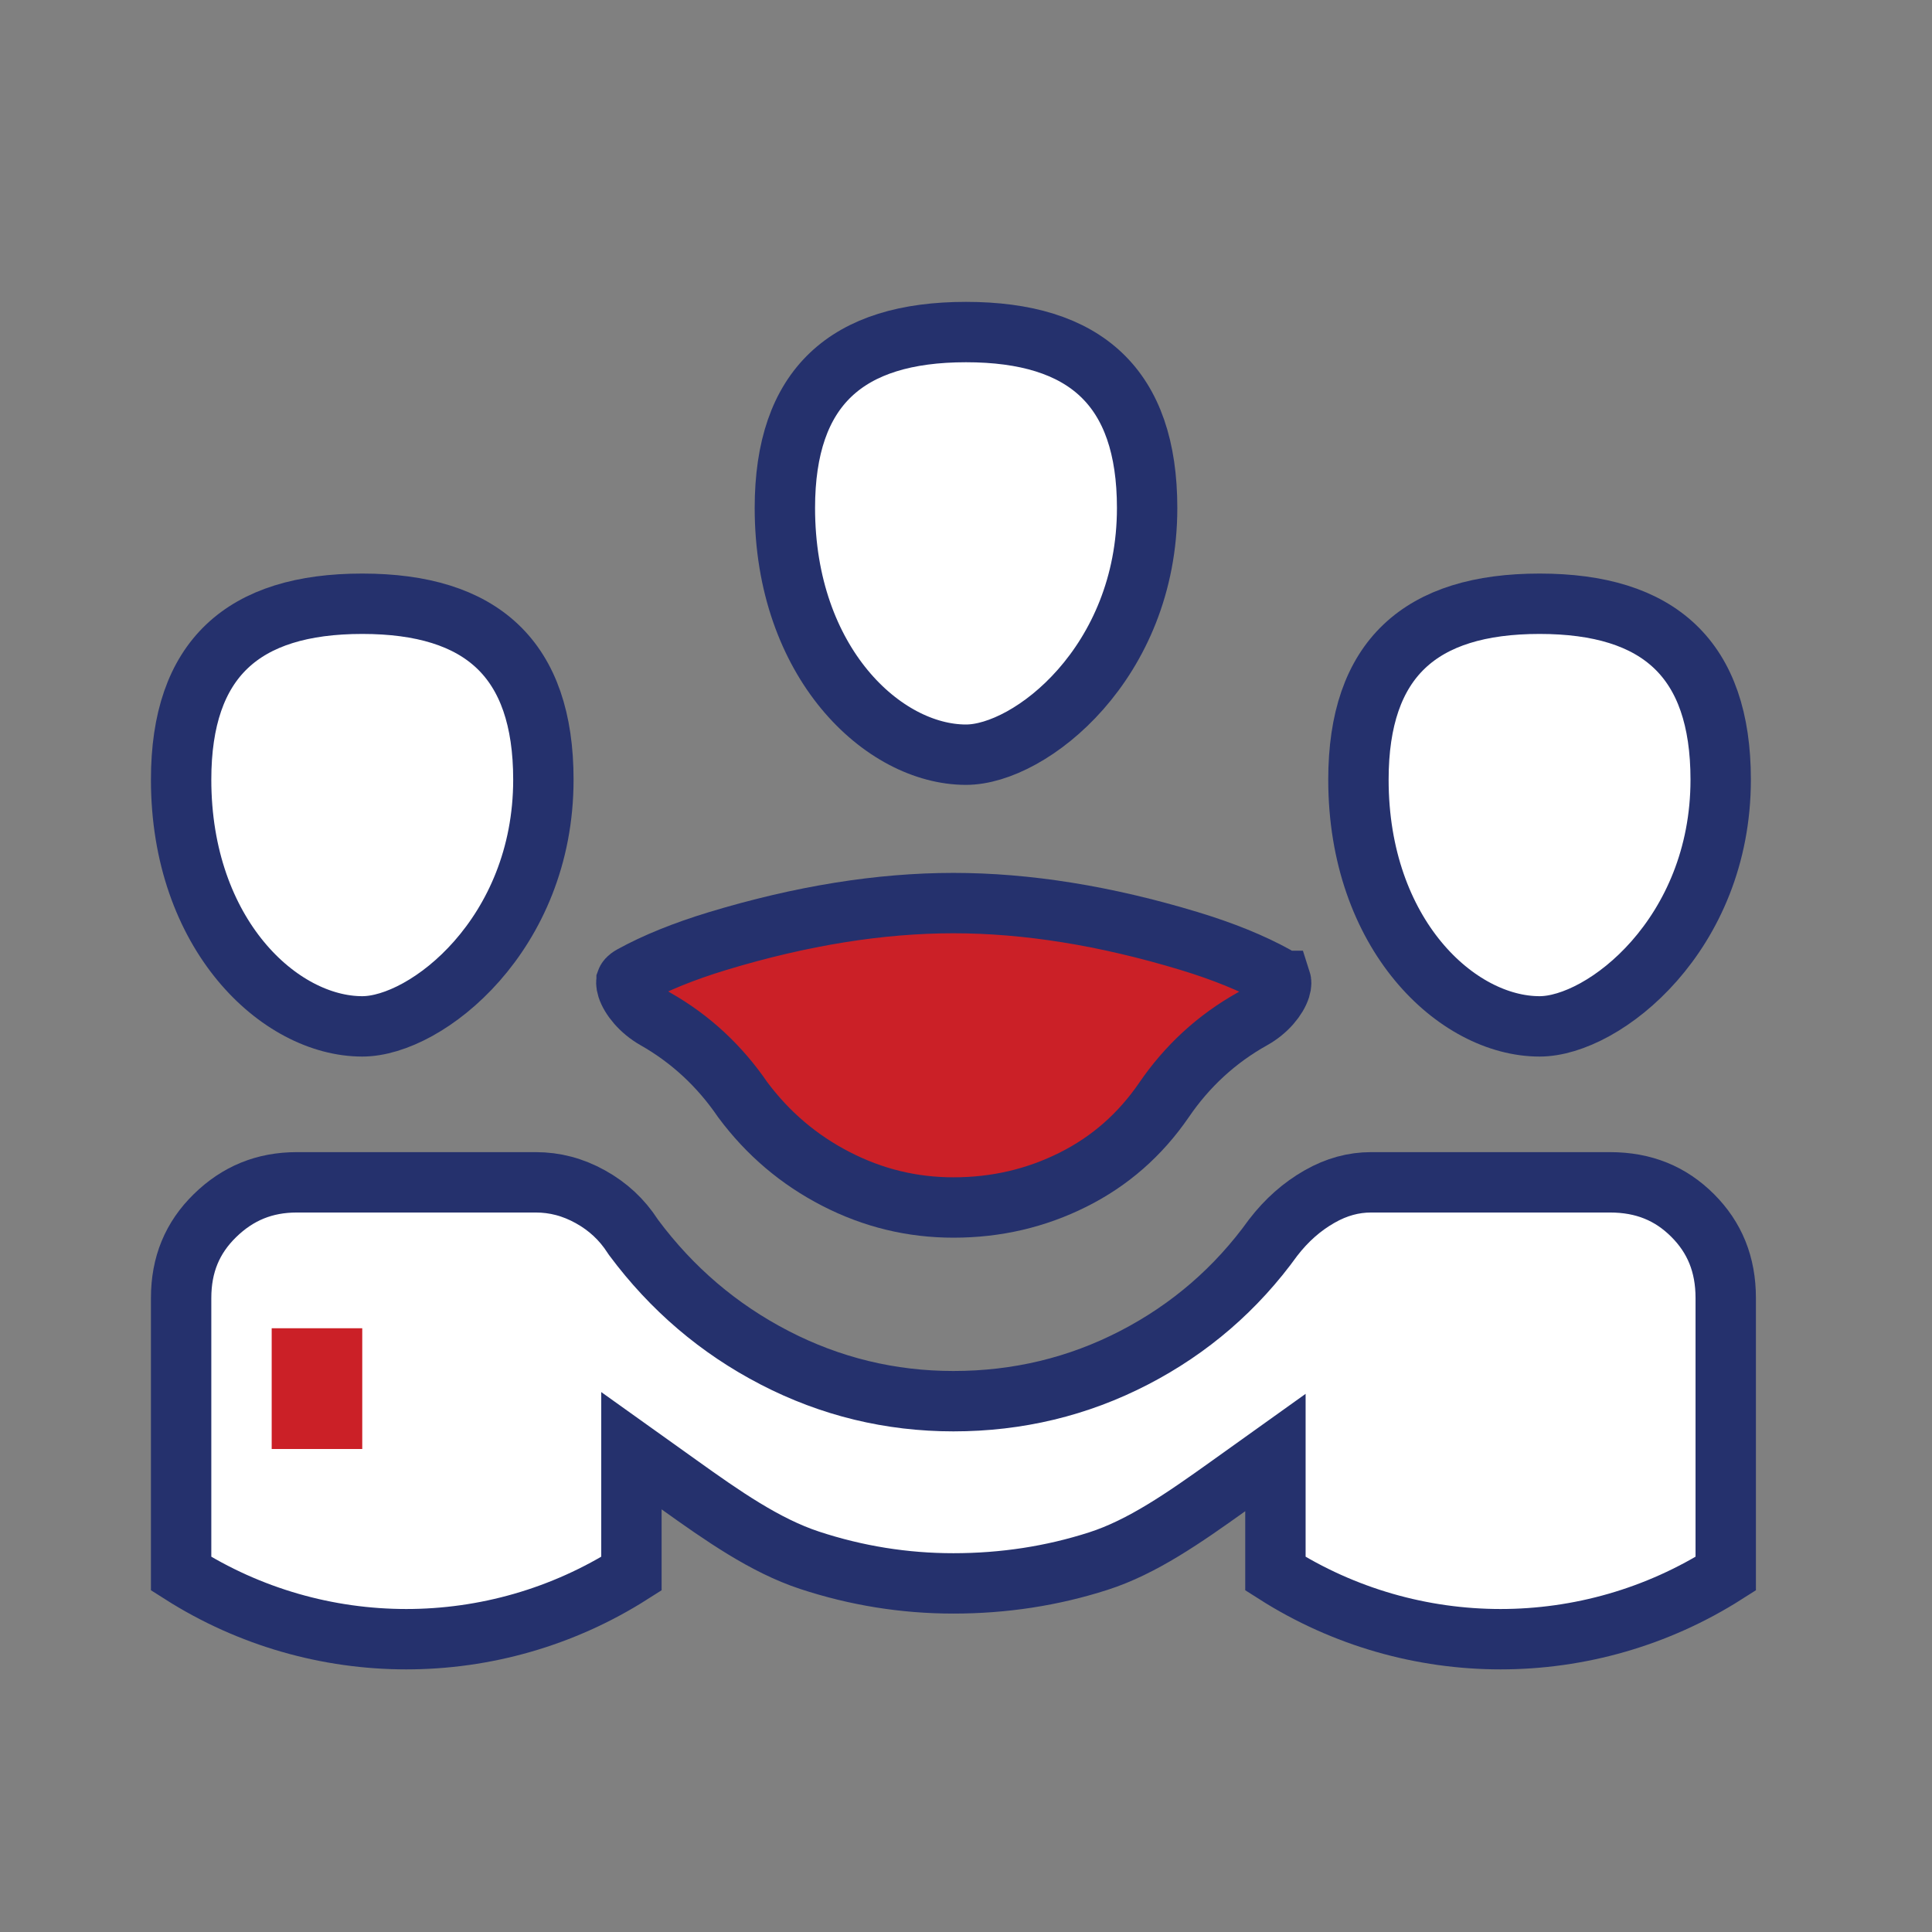
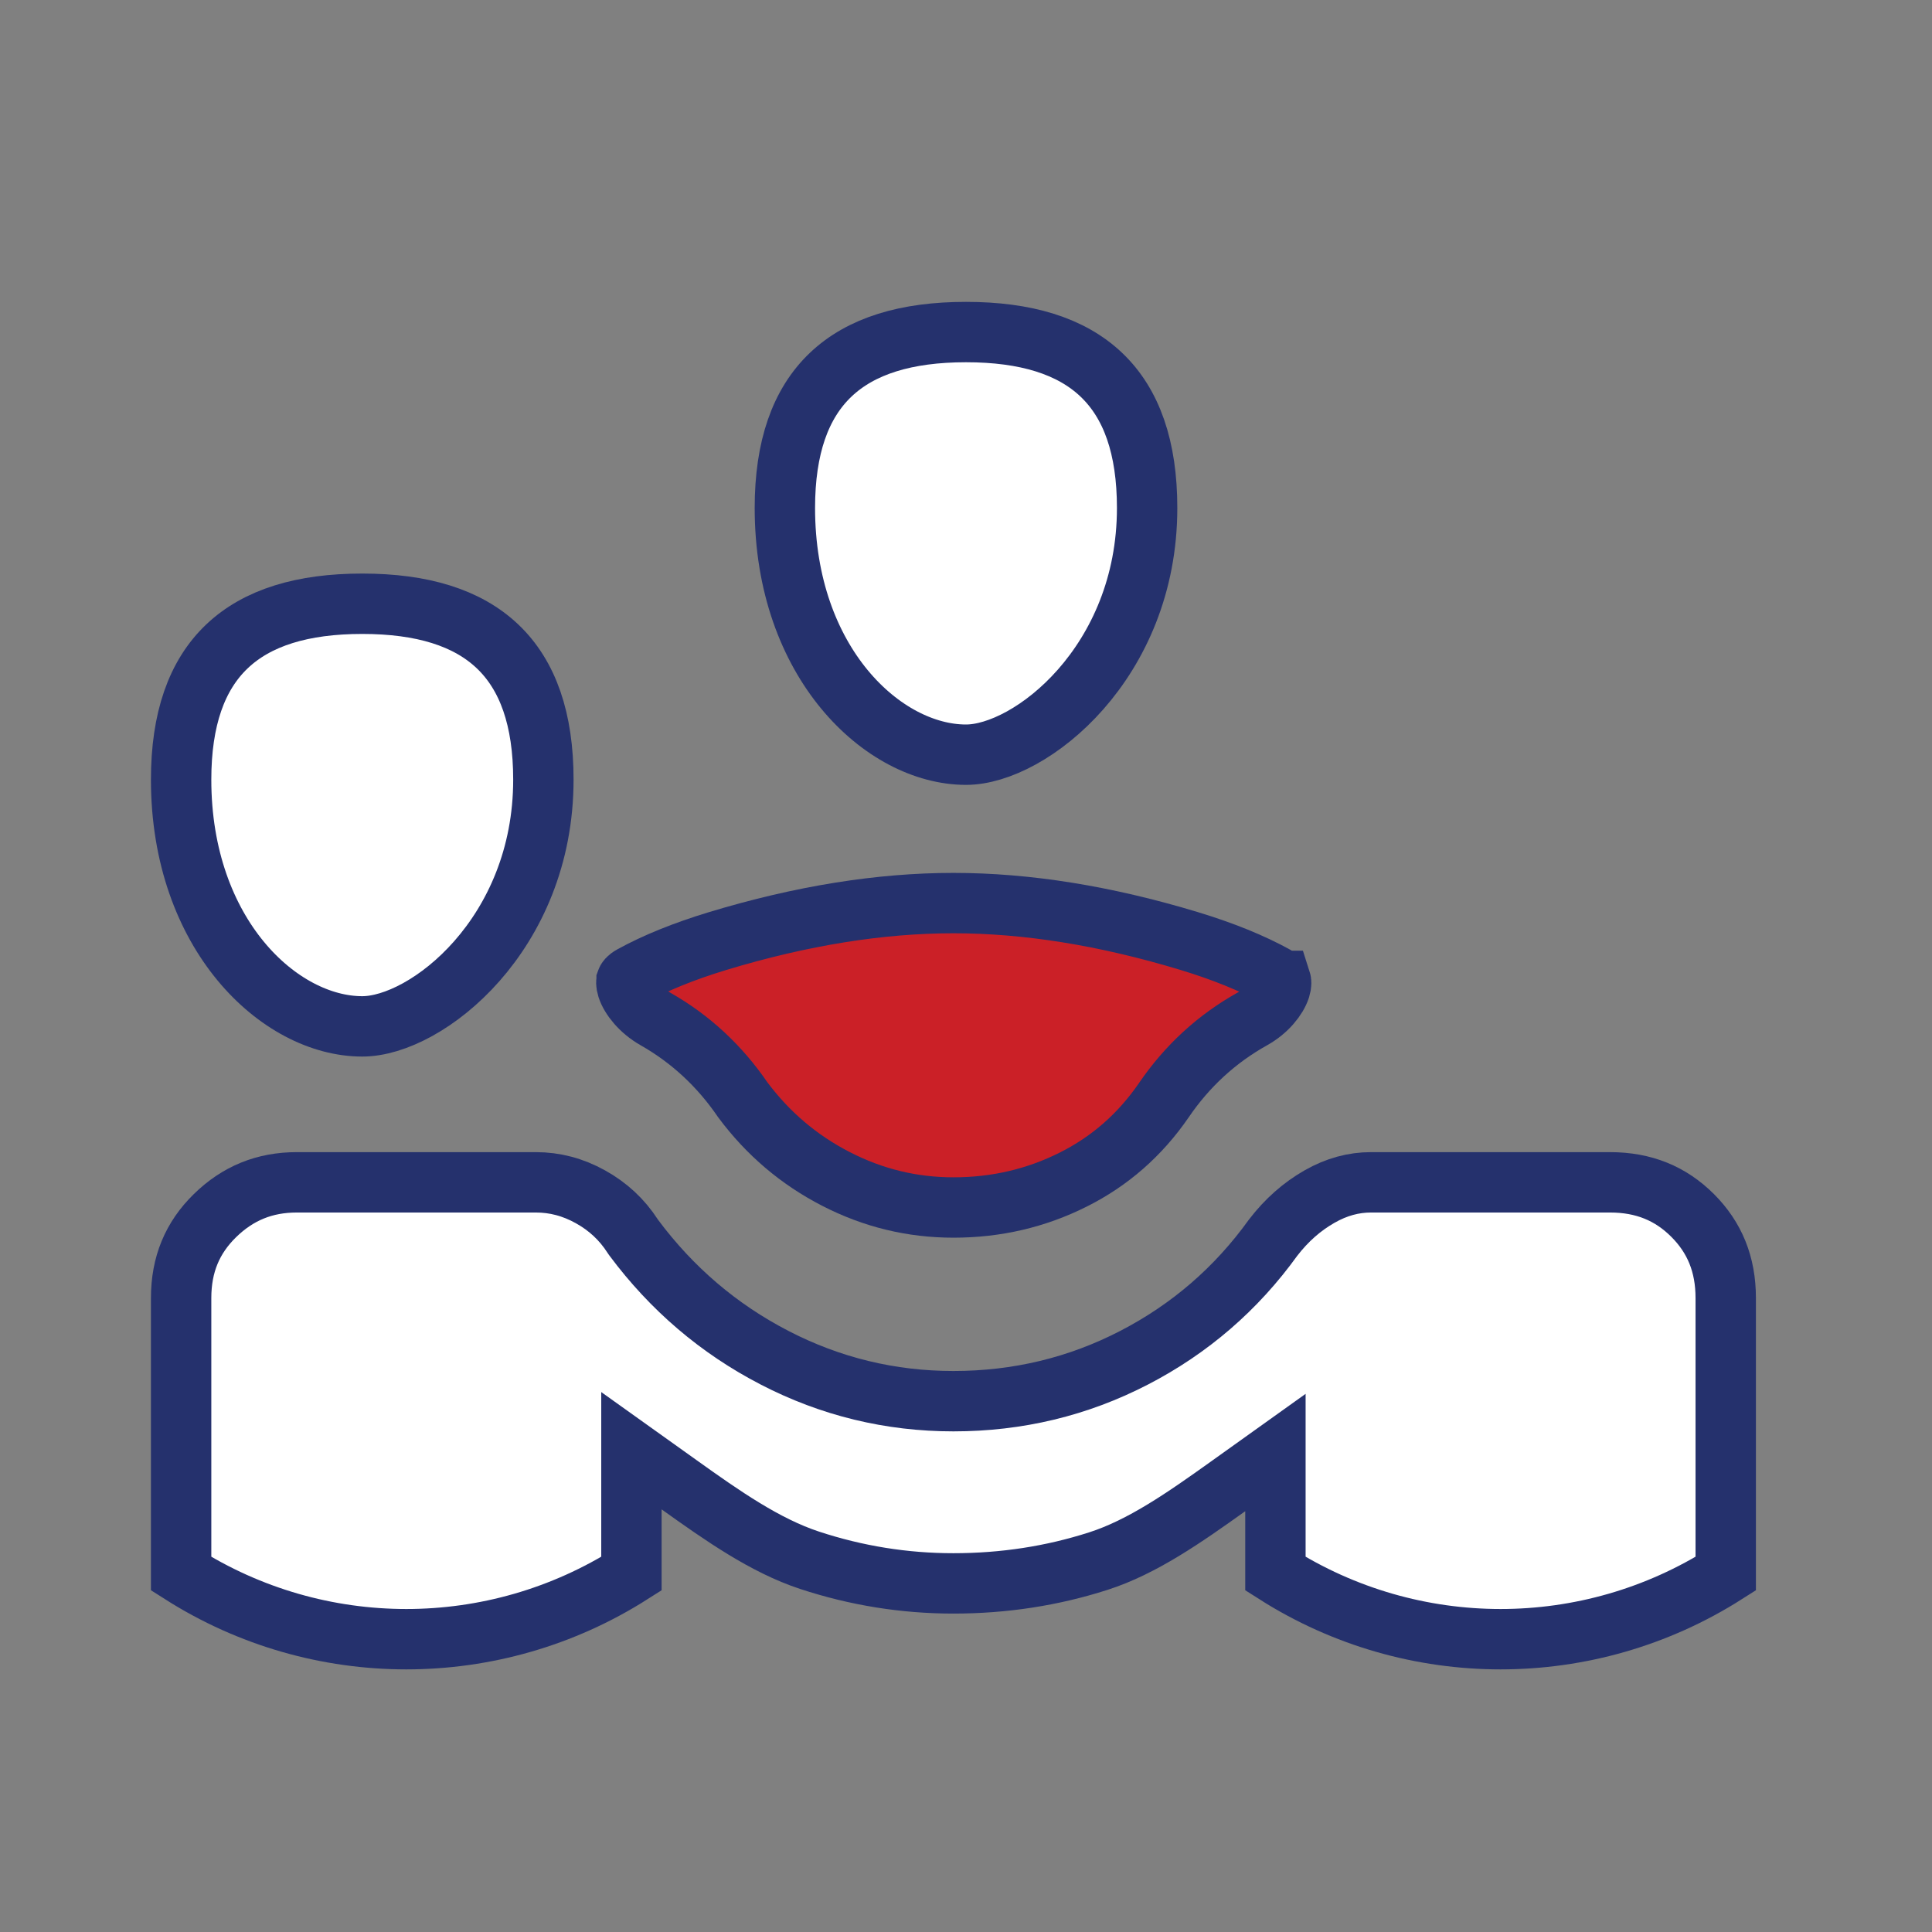
<svg xmlns="http://www.w3.org/2000/svg" width="64" height="64" viewBox="0 0 64 64" fill="none">
  <rect x="0" y="0" width="64" height="64" fill="#808080" stroke="none" />
  <path d="M31.584 40C30.213 40 28.92 39.686 27.691 39.053C26.465 38.422 25.439 37.551 24.605 36.432C23.839 35.311 22.875 34.415 21.717 33.757C21.215 33.472 20.881 33.044 20.779 32.724C20.732 32.577 20.749 32.504 20.757 32.482C20.757 32.482 20.757 32.481 20.757 32.481C20.761 32.47 20.784 32.406 20.937 32.322C21.705 31.9 22.648 31.515 23.778 31.172C26.56 30.33 29.16 29.916 31.584 29.916C34.007 29.916 36.608 30.33 39.39 31.172C40.531 31.518 41.483 31.908 42.255 32.335C42.404 32.417 42.426 32.481 42.43 32.493L42.431 32.493C42.439 32.518 42.455 32.593 42.409 32.74C42.308 33.058 41.979 33.479 41.488 33.752C40.304 34.413 39.323 35.315 38.552 36.448C37.76 37.599 36.761 38.471 35.547 39.078C34.32 39.692 33.004 40 31.584 40Z" fill="#CB2027" stroke="#25316D" stroke-width="2" />
  <path d="M20.956 40.945L20.974 40.972L20.993 40.999C22.251 42.689 23.807 44.018 25.656 44.975C27.51 45.935 29.491 46.416 31.583 46.416C33.713 46.416 35.714 45.937 37.571 44.975C39.419 44.019 40.956 42.69 42.174 40.998C42.62 40.418 43.131 39.969 43.71 39.639C44.273 39.317 44.838 39.166 45.419 39.166H53.333C54.451 39.166 55.34 39.534 56.07 40.263C56.8 40.993 57.167 41.882 57.167 43V52.13C52.618 55.024 46.799 55.024 42.25 52.13V50.06V48.117L40.669 49.247C39.235 50.271 37.84 51.247 36.383 51.714C34.854 52.205 33.255 52.452 31.583 52.452C29.958 52.452 28.372 52.197 26.821 51.687C25.339 51.199 23.931 50.21 22.498 49.186L20.917 48.057V50V52.13C16.368 55.024 10.549 55.024 6 52.13V43C6 41.889 6.372 41.002 7.119 40.271C7.878 39.528 8.765 39.166 9.833 39.166H17.748C18.378 39.166 18.977 39.322 19.558 39.645C20.142 39.969 20.604 40.401 20.956 40.945Z" fill="white" stroke="#25316D" stroke-width="2" />
  <path fill-rule="evenodd" clip-rule="evenodd" d="M18 25.827C18 30.956 14.128 34 12 34C9.262 34 6 30.956 6 25.827C6 21.826 8.047 20 12 20C15.953 20 18 21.826 18 25.827Z" fill="white" stroke="#25316D" stroke-width="2" stroke-linecap="round" stroke-linejoin="round" />
-   <path fill-rule="evenodd" clip-rule="evenodd" d="M57 25.827C57 30.956 53.128 34 51 34C48.262 34 45 30.956 45 25.827C45 21.826 47.047 20 51 20C54.953 20 57 21.826 57 25.827Z" fill="white" stroke="#25316D" stroke-width="2" stroke-linecap="round" stroke-linejoin="round" />
  <path fill-rule="evenodd" clip-rule="evenodd" d="M38 16.827C38 21.956 34.128 25 32 25C29.262 25 26 21.956 26 16.827C26 12.826 28.047 11 32 11C35.953 11 38 12.826 38 16.827Z" fill="white" stroke="#25316D" stroke-width="2" stroke-linecap="round" stroke-linejoin="round" />
-   <rect x="9" y="44" width="3" height="4" fill="#CB2027" />
</svg>